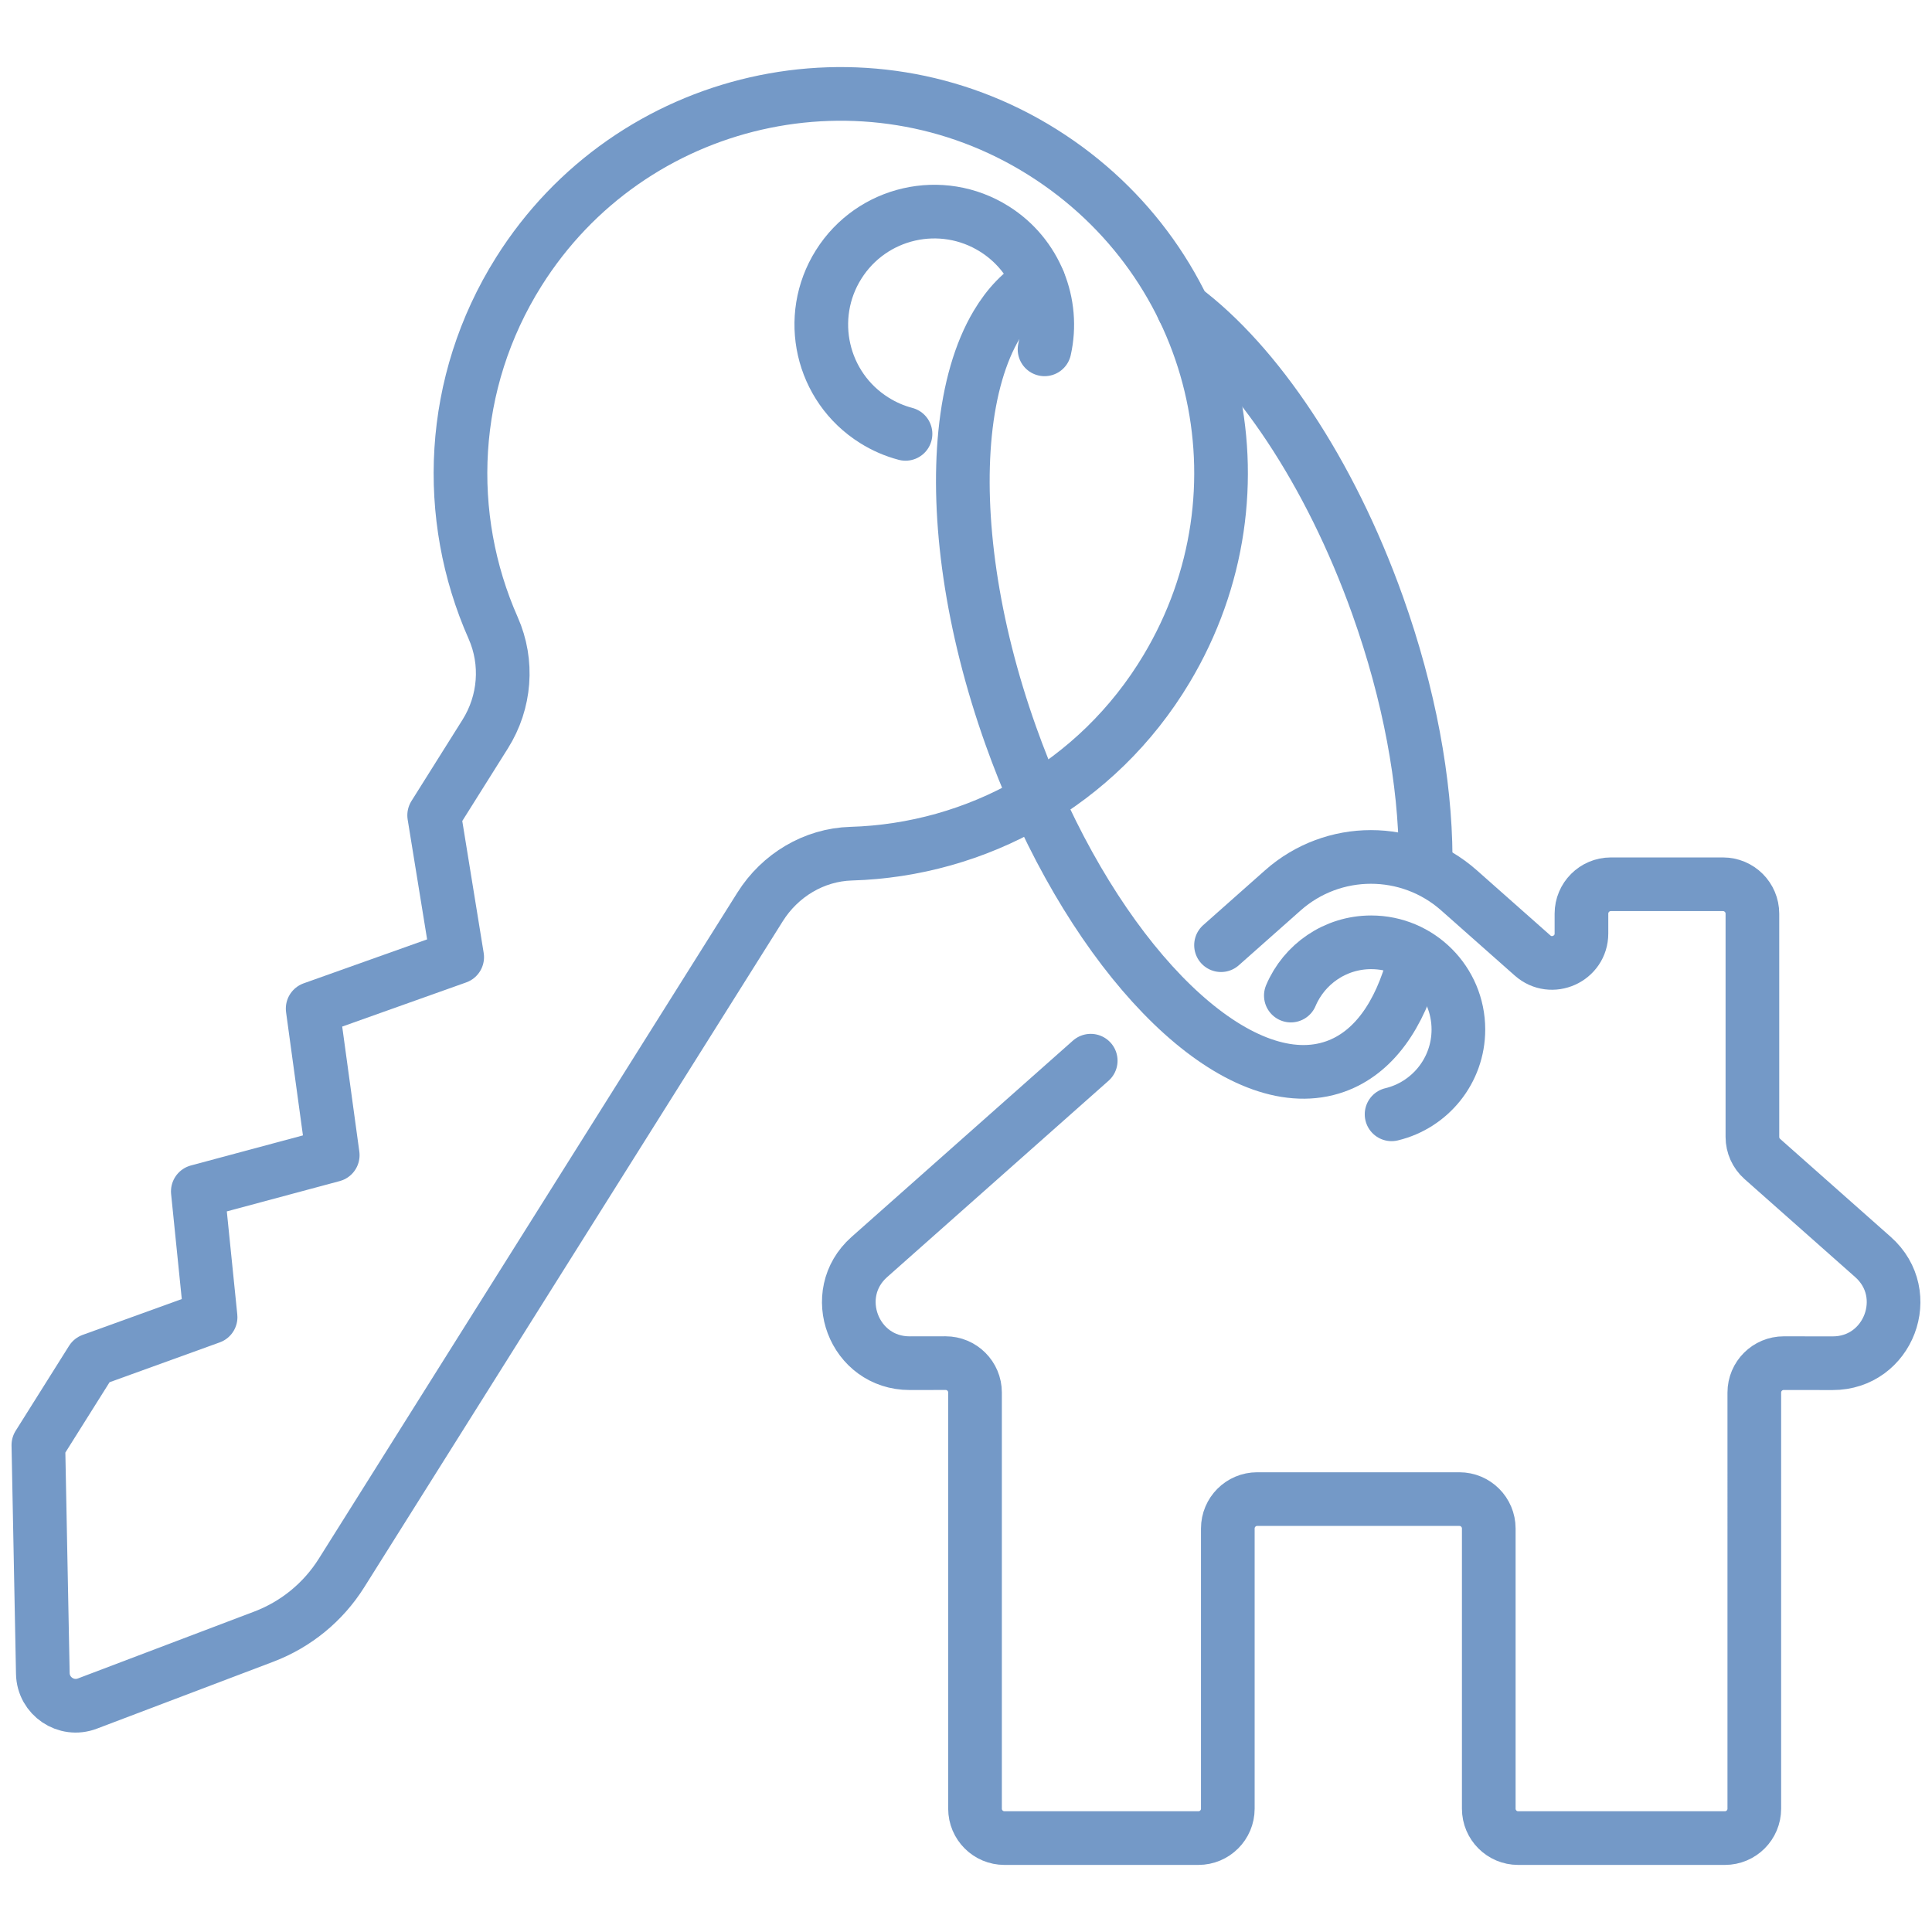
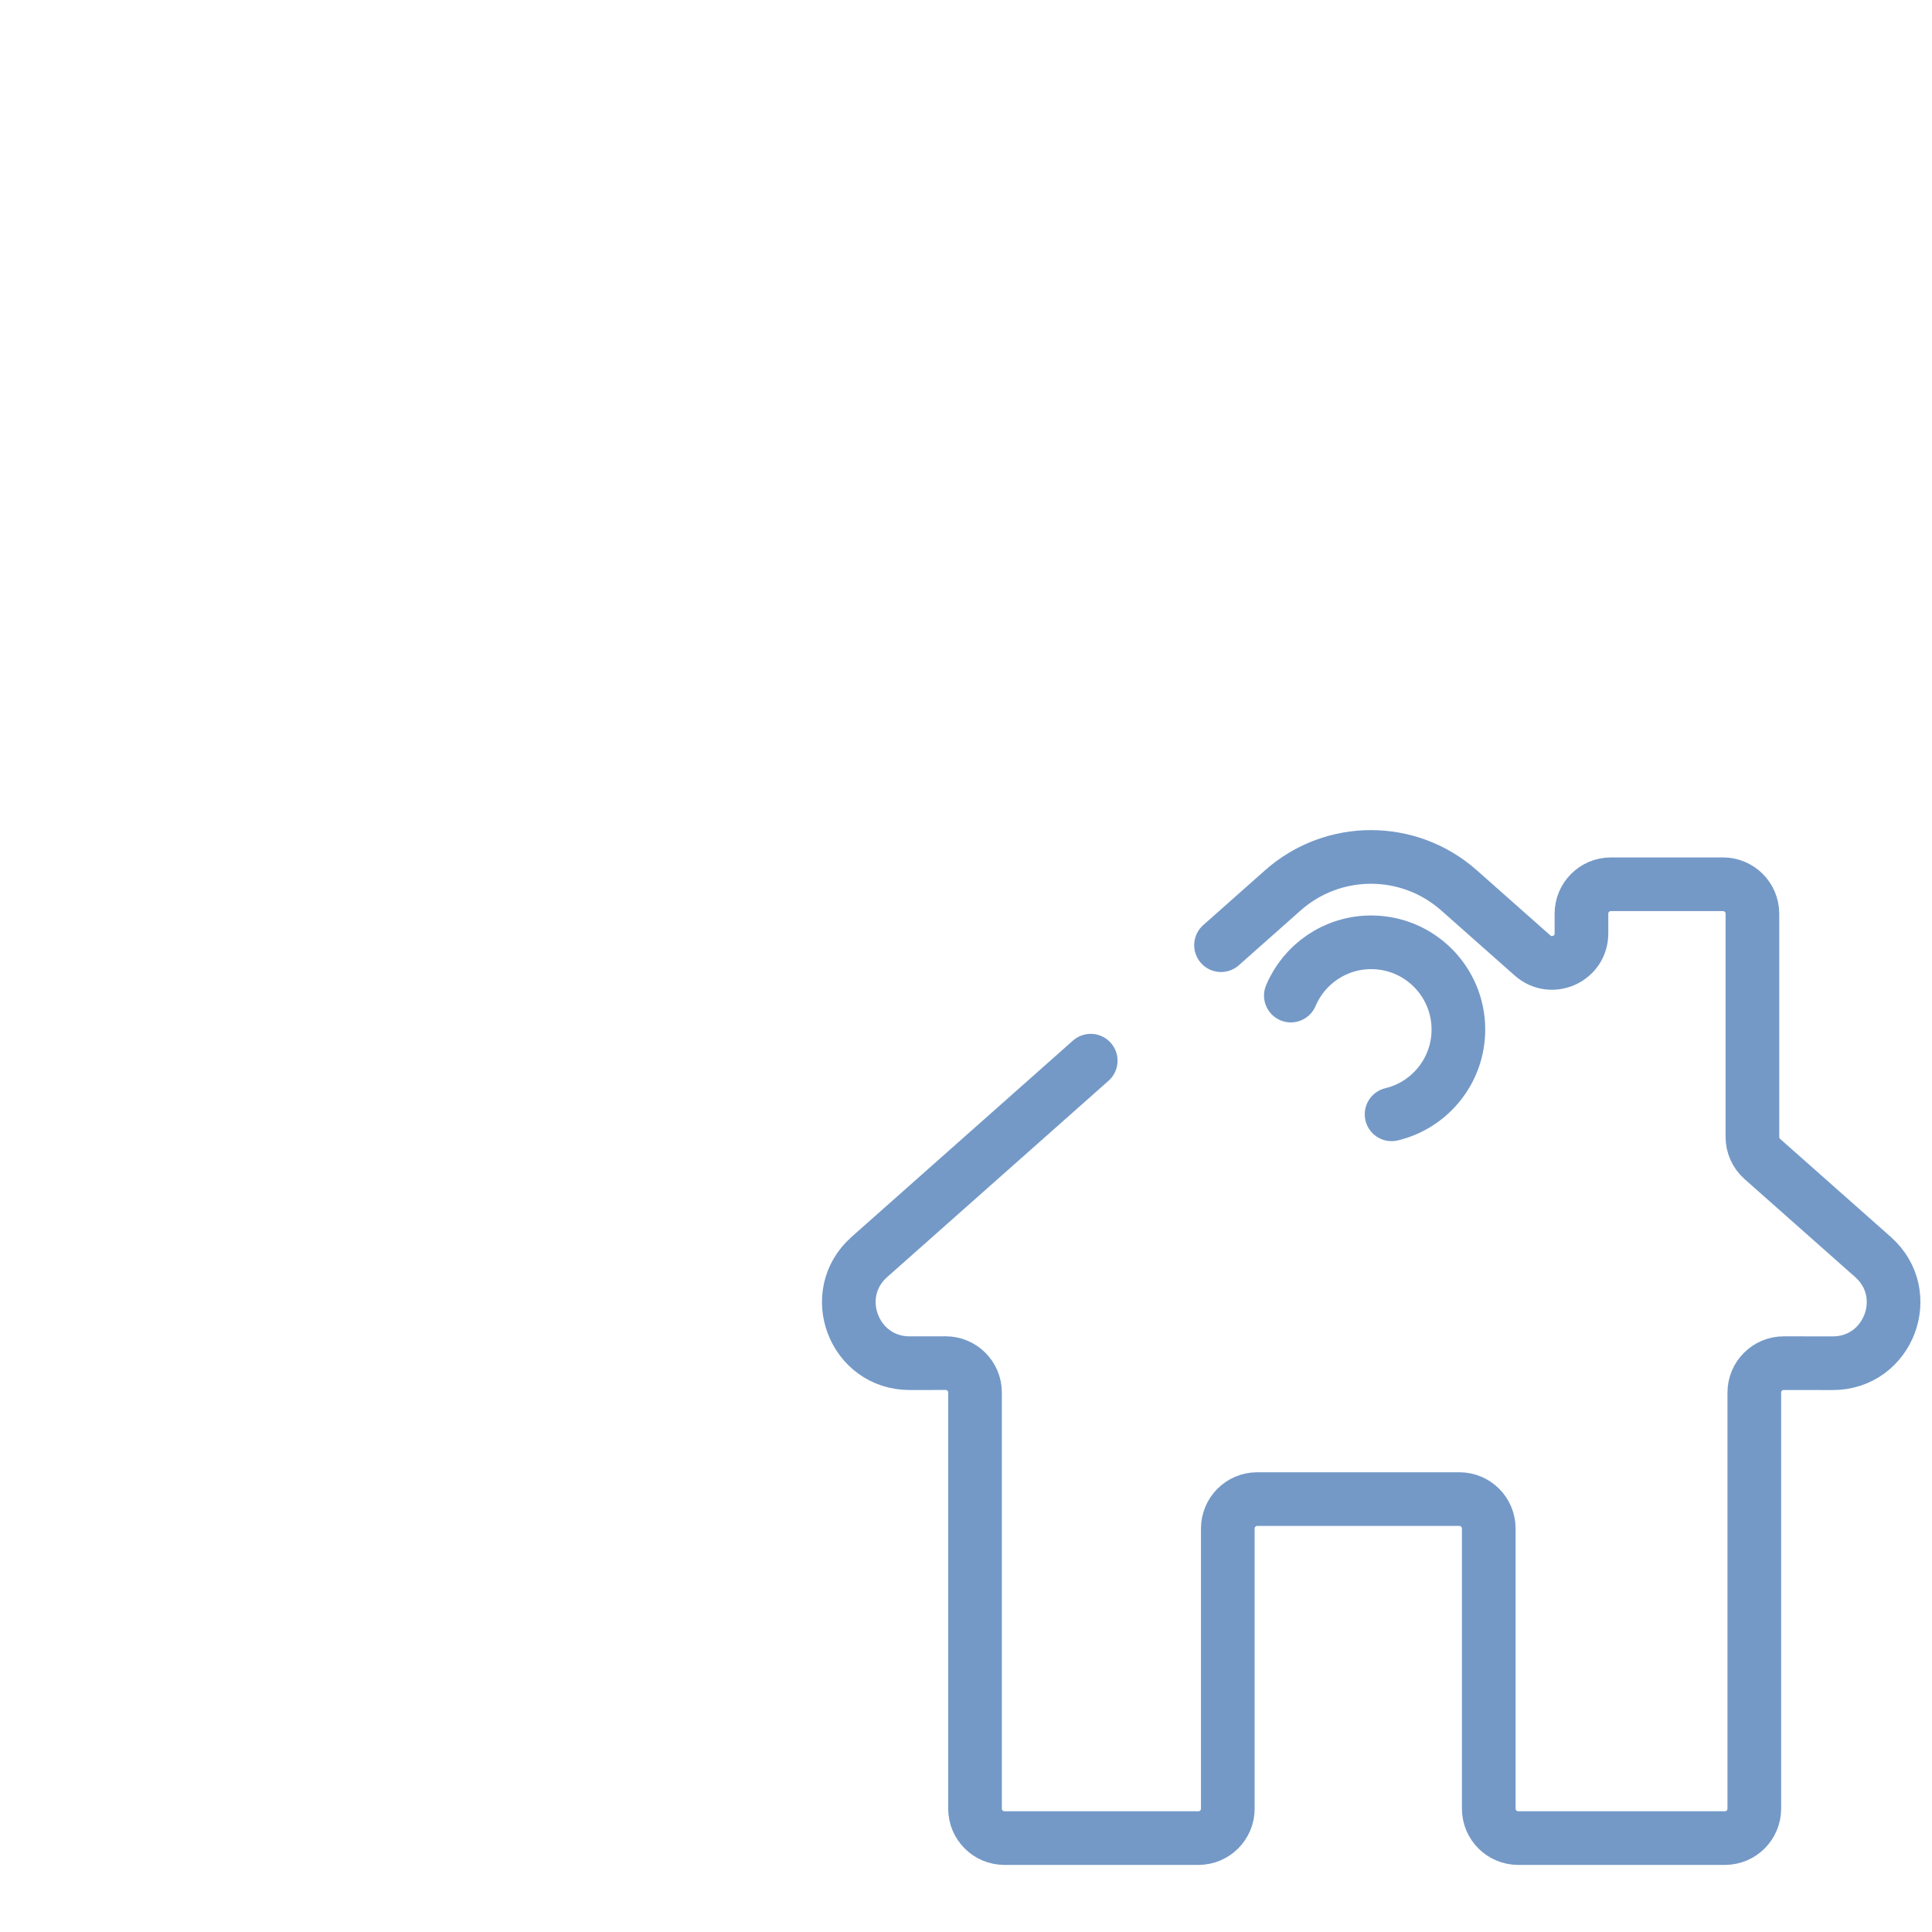
<svg xmlns="http://www.w3.org/2000/svg" version="1.1" id="Calque_1" x="0px" y="0px" width="72px" height="72px" viewBox="0 0 72 72" enable-background="new 0 0 72 72" xml:space="preserve">
  <g>
-     <path fill="none" stroke="#7499C7" stroke-width="2" stroke-linecap="round" stroke-linejoin="round" stroke-miterlimit="10" d="   M18.083,27.355l-1.903,3.029l0.858,5.286l-5.386,1.918L12.4,43.05L7.372,44.4l0.476,4.687L3.42,50.688l-1.99,3.166l0.166,8.512   c0.016,0.847,0.868,1.423,1.66,1.121l6.577-2.495c1.196-0.454,2.211-1.285,2.892-2.368l15.603-24.829   c0.738-1.175,2.005-1.941,3.393-1.981c4.661-0.136,9.167-2.565,11.754-6.89c3.978-6.648,1.939-15.13-4.621-19.252   c-6.621-4.16-15.361-2.166-19.522,4.455c-2.604,4.144-2.795,9.116-0.953,13.277C18.947,24.687,18.829,26.168,18.083,27.355z" />
-     <path fill="none" stroke="#7499C7" stroke-width="2" stroke-linecap="round" stroke-linejoin="round" stroke-miterlimit="10" d="   M33.746,16.169c-0.403-0.106-0.797-0.274-1.168-0.508c-1.969-1.237-2.562-3.835-1.325-5.804c1.237-1.969,3.836-2.562,5.805-1.325   c1.551,0.975,2.248,2.795,1.869,4.487" />
    <path fill="none" stroke="#7499C7" stroke-width="2" stroke-linecap="round" stroke-linejoin="round" stroke-miterlimit="10" d="   M40.648,39.529l-8.249,7.315c-1.56,1.383-0.58,3.961,1.505,3.958l1.335-0.002c0.606-0.001,1.097,0.49,1.097,1.095v15.509   c0,0.605,0.491,1.096,1.096,1.096h7.229c0.605,0,1.096-0.49,1.096-1.096V56.963c0-0.605,0.49-1.096,1.095-1.096h7.535   c0.604,0,1.095,0.49,1.095,1.096v10.441c0,0.605,0.49,1.096,1.095,1.096h7.705c0.605,0,1.096-0.49,1.096-1.096V51.896   c0-0.604,0.492-1.096,1.098-1.095l1.821,0.002c2.085,0.003,3.065-2.575,1.504-3.958l-4.125-3.654   c-0.234-0.208-0.369-0.507-0.369-0.82v-8.321c0-0.605-0.491-1.096-1.096-1.096h-4.18c-0.604,0-1.095,0.491-1.095,1.096v0.738   c0,0.944-1.115,1.446-1.822,0.82l-2.742-2.428c-1.874-1.66-4.692-1.659-6.565,0.002l-2.303,2.042" />
-     <path fill="none" stroke="#7499C7" stroke-width="2" stroke-linecap="round" stroke-linejoin="round" stroke-miterlimit="10" d="   M53.13,31.935c-0.016-2.78-0.601-6.041-1.792-9.376c-1.787-5.006-4.523-9.02-7.242-11.056" />
-     <path fill="none" stroke="#7499C7" stroke-width="2" stroke-linecap="round" stroke-linejoin="round" stroke-miterlimit="10" d="   M38.707,10.492c-0.622,0.352-1.143,0.899-1.562,1.605c-0.618,1.037-1.014,2.422-1.178,4.046c-0.313,3.131,0.231,7.153,1.708,11.29   c0.29,0.814,0.606,1.603,0.943,2.361c3.029,6.817,7.755,11.162,11.15,9.949c1.415-0.505,2.398-1.902,2.922-3.882" />
    <path fill="none" stroke="#7499C7" stroke-width="2" stroke-linecap="round" stroke-linejoin="round" stroke-miterlimit="10" d="   M48.106,37.102c0.494-1.167,1.648-1.985,2.994-1.985c1.795,0,3.25,1.455,3.25,3.25c0,1.533-1.062,2.819-2.49,3.16" />
  </g>
</svg>